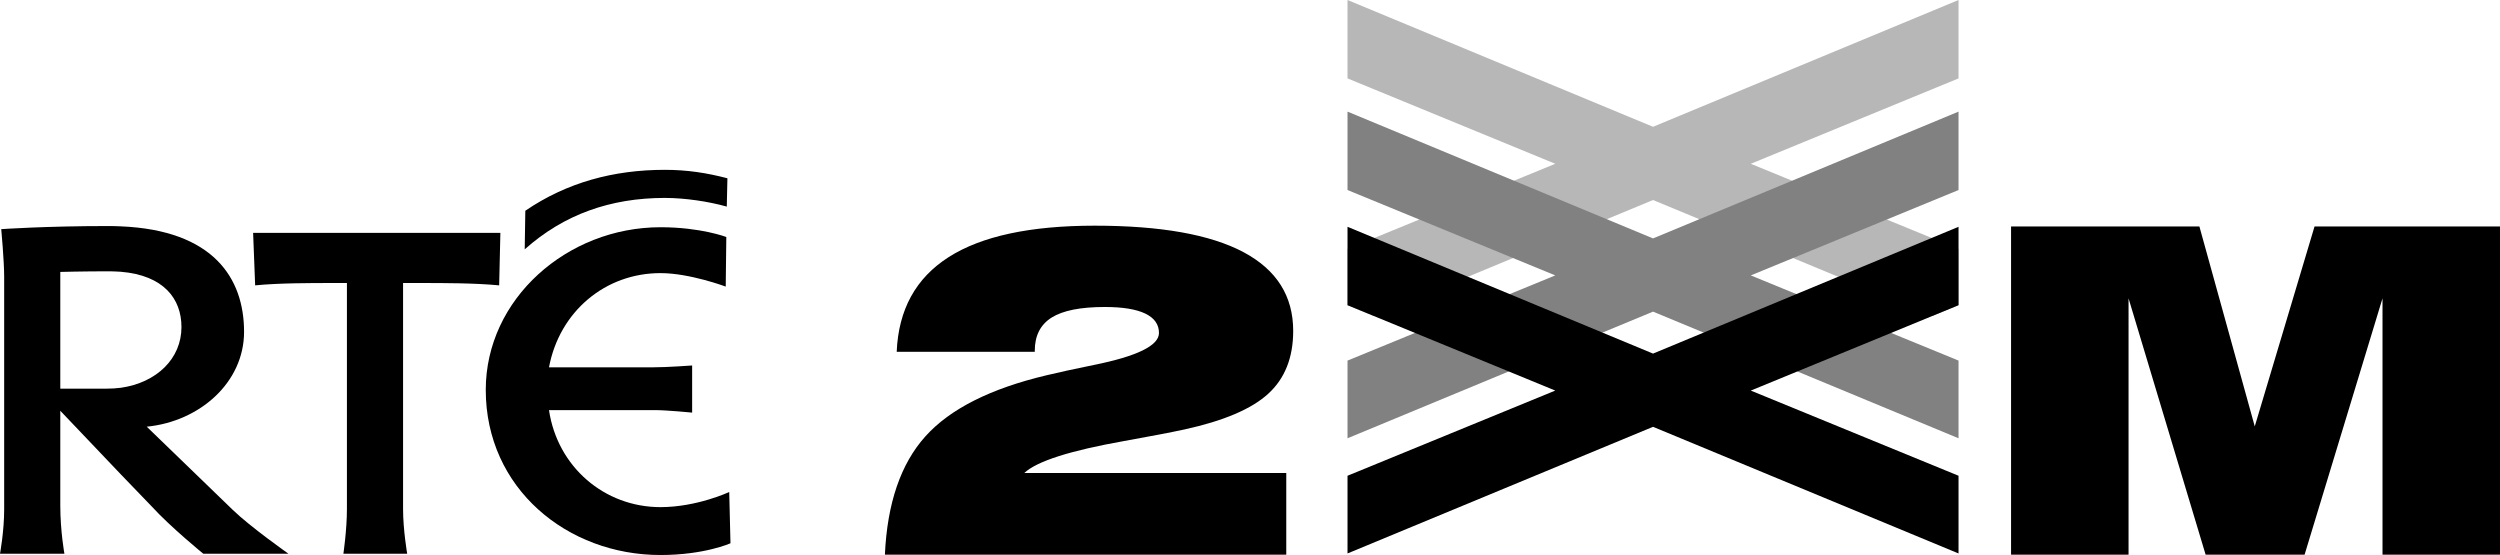
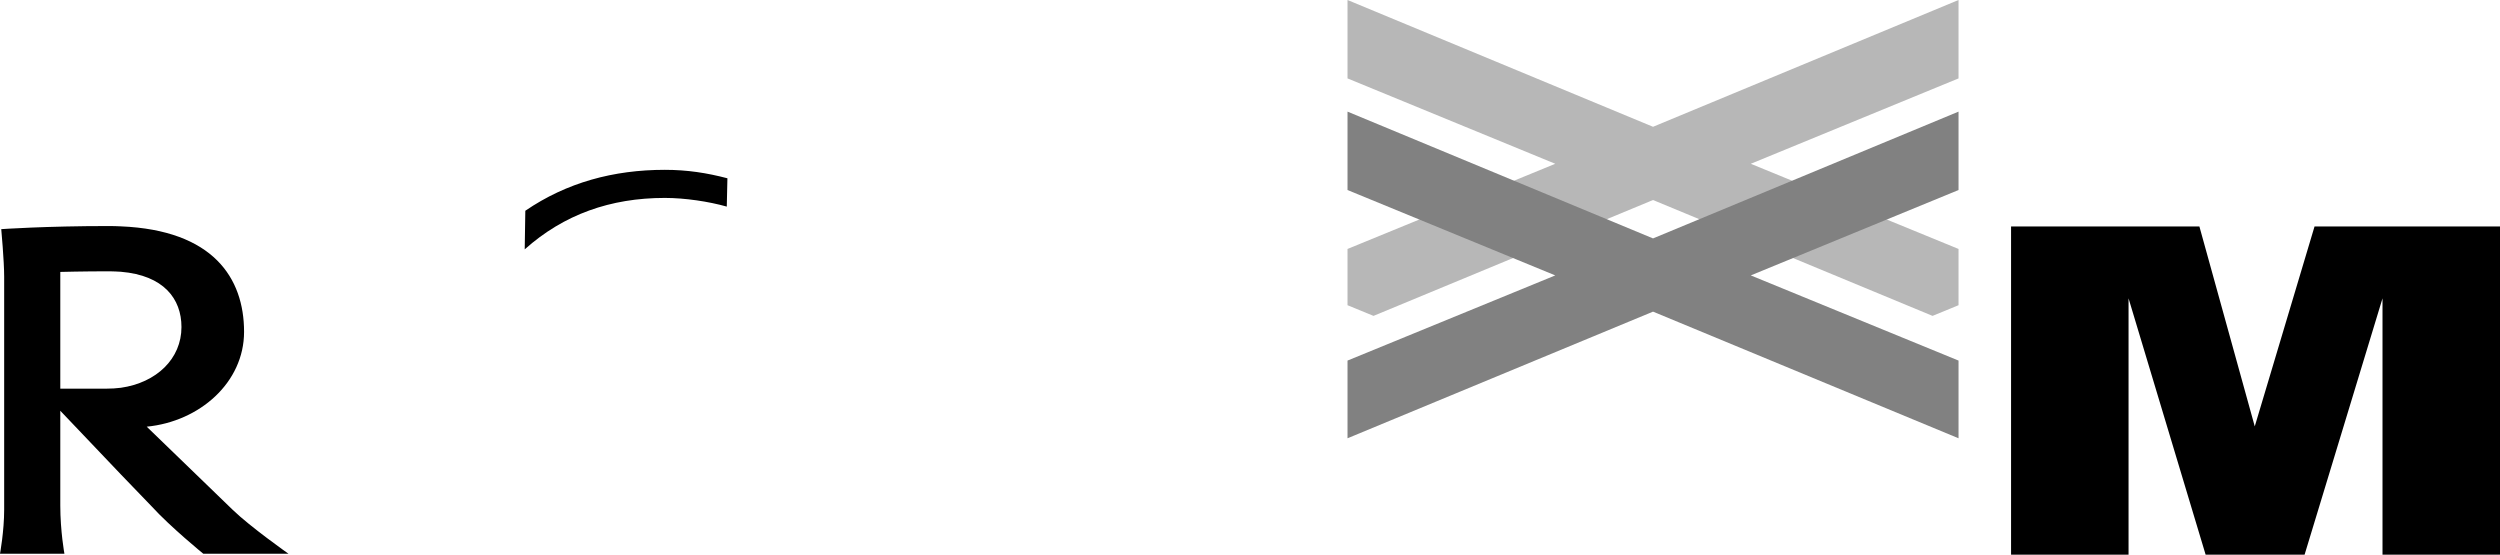
<svg xmlns="http://www.w3.org/2000/svg" version="1.2" id="svg255" viewBox="0 0 311.813 69.225">
  <defs id="defs58" />
-   <path d="M 82.379,63.252 C 75.398,63.252 69.527,58.244 68.473,51.15 H 81.687 C 83.145,51.15 86.328,51.463 86.328,51.463 V 45.584 C 86.328,45.584 83.207,45.814 81.461,45.814 H 68.473 C 69.777,38.865 75.477,34.064 82.379,34.064 86.027,34.064 90.516,35.744 90.516,35.744 L 90.59,29.561 C 90.59,29.561 87.402,28.342 82.379,28.342 70.758,28.342 60.586,37.268 60.586,48.631 60.586,60.924 70.758,69.225 82.379,69.225 87.848,69.225 91.109,67.76 91.109,67.76 L 90.953,61.365 C 90.953,61.365 86.93,63.252 82.379,63.252" id="path178" style="fill:#000000" />
-   <path d="M 42.828,69.068 C 42.828,69.068 43.27,66.104 43.27,63.502 V 35.299 H 41.371 C 38.781,35.299 34.773,35.299 31.824,35.592 L 31.57,29.041 H 62.41 L 62.258,35.592 C 59.207,35.299 55.281,35.299 52.617,35.299 H 50.273 V 63.502 C 50.273,66.104 50.789,69.068 50.789,69.068 H 42.828" id="path180" style="fill:#000000" />
  <path d="M 13.277,48.475 C 10.859,48.475 8.824,48.475 7.52,48.475 V 33.916 C 7.52,33.916 10.316,33.838 13.656,33.838 14.156,33.838 14.641,33.877 15.074,33.896 20.422,34.342 22.633,37.268 22.633,40.791 22.633,44.74 19.531,47.729 15.074,48.365 14.5,48.439 13.887,48.475 13.277,48.475 Z M 29.02,63.584 18.301,53.217 C 24.898,52.576 30.441,47.709 30.441,41.389 30.441,34.666 26.582,28.713 15.074,28.232 14.598,28.209 14.102,28.193 13.582,28.193 5.617,28.193 0.156,28.58 0.156,28.58 0.156,28.58 0.52,32.525 0.52,34.51 V 63.584 C 0.52,66.26 0,69.068 0,69.068 H 8.035 C 8.035,69.068 7.52,66.26 7.52,63.057 V 51.232 L 15.074,59.17 18.898,63.139 C 21.25,65.721 25.359,69.068 25.359,69.068 H 35.984 C 35.984,69.068 31.227,65.721 29.02,63.584" id="path184" style="fill:#000000" />
  <path d="M 90.648,25.768 C 88.379,25.127 85.41,24.686 82.918,24.686 76.148,24.686 70.316,26.748 65.445,31.1 L 65.52,26.287 C 70.68,22.76 76.531,21.182 82.918,21.182 85.719,21.182 88.156,21.564 90.727,22.236 L 90.648,25.768" id="path182" style="fill:#000000" />
-   <path d="M 110.369,69.178 C 110.661,62.764 112.346,57.847 115.419,54.427 118.491,51.008 123.537,48.462 130.554,46.8 132.013,46.449 133.97,46.024 136.412,45.523 141.836,44.432 144.553,43.1 144.553,41.532 144.553,40.46 143.974,39.649 142.834,39.105 141.686,38.561 140.009,38.289 137.788,38.289 134.779,38.289 132.574,38.727 131.169,39.605 129.765,40.488 129.063,41.867 129.063,43.738 V 43.876 H 111.841 C 112.062,38.613 114.223,34.681 118.33,32.064 122.428,29.452 128.499,28.148 136.538,28.148 144.762,28.148 150.948,29.247 155.089,31.446 159.227,33.652 161.294,36.922 161.294,41.272 161.294,44.601 160.257,47.209 158.186,49.105 156.111,51.008 152.632,52.489 147.745,53.561 145.934,53.951 143.425,54.427 140.222,55.003 133.445,56.208 129.292,57.536 127.753,58.998 H 160.43 V 69.178 H 110.369" id="path198" style="fill:#000000;stroke-width:1.009" />
  <path d="M 250.83,69.178 V 28.246 H 274.32 L 281.225,53.181 288.682,28.246 H 311.813 V 69.178 H 297.159 V 37.21 L 287.441,69.178 H 275.096 L 265.484,37.21 V 69.178 H 250.83" id="path200" style="fill:#000000;stroke-width:1.01" />
  <path id="path7938" style="fill:#b7b7b7;stroke-width:1.007" d="M 168.069,0 V 9.779 L 193.98,20.428 168.069,31.051 C 168.069,32.089 168.069,38.067 168.069,38.067 L 171.31,39.399 C 171.31,39.399 196.714,28.868 206.174,24.947 194.552,20.13 241.037,39.399 241.037,39.399 L 244.278,38.067 V 31.051 L 218.367,20.428 244.278,9.779 V 0 L 206.174,15.814 Z" />
  <path id="path8657" style="fill:#818181;stroke-width:1.007" d="M 168.069,13.922 V 23.701 L 193.98,34.35 168.069,44.973 V 54.664 L 206.174,38.869 244.278,54.664 V 44.973 L 218.367,34.35 244.278,23.701 V 13.922 L 206.174,29.736 Z" />
-   <path id="path922" style="fill:#000000;stroke-width:1.007" d="M 168.069,28.288 V 38.067 L 193.98,48.715 168.069,59.338 V 69.03 L 206.174,53.235 244.278,69.03 V 59.338 L 218.367,48.715 244.278,38.067 V 28.288 L 206.174,44.102 Z" />
</svg>